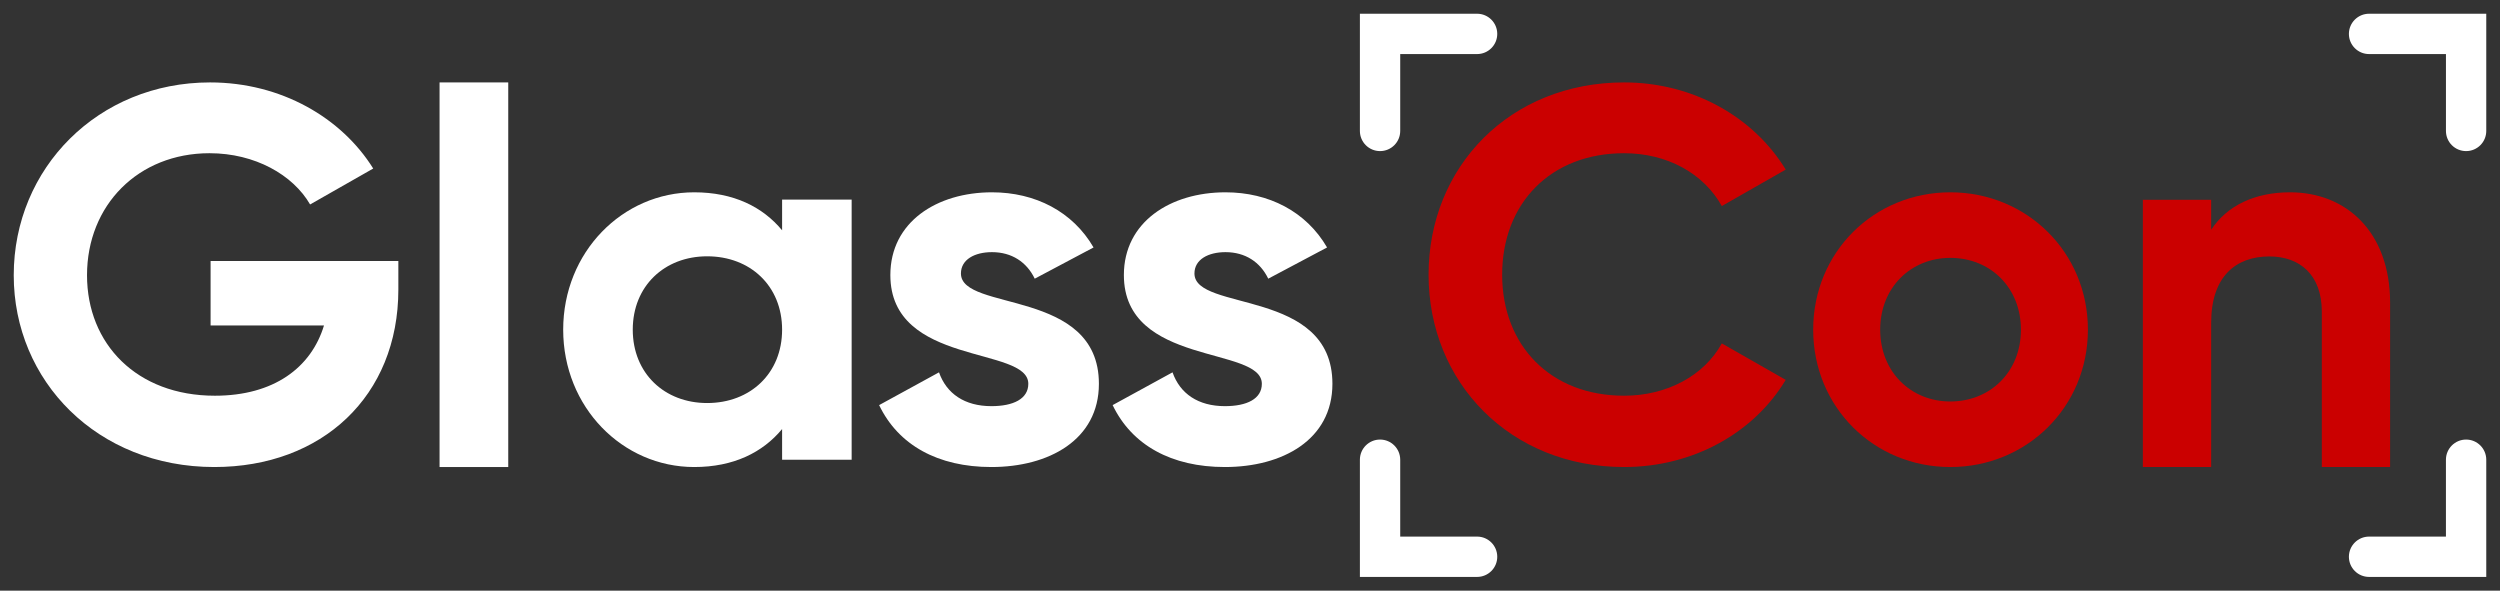
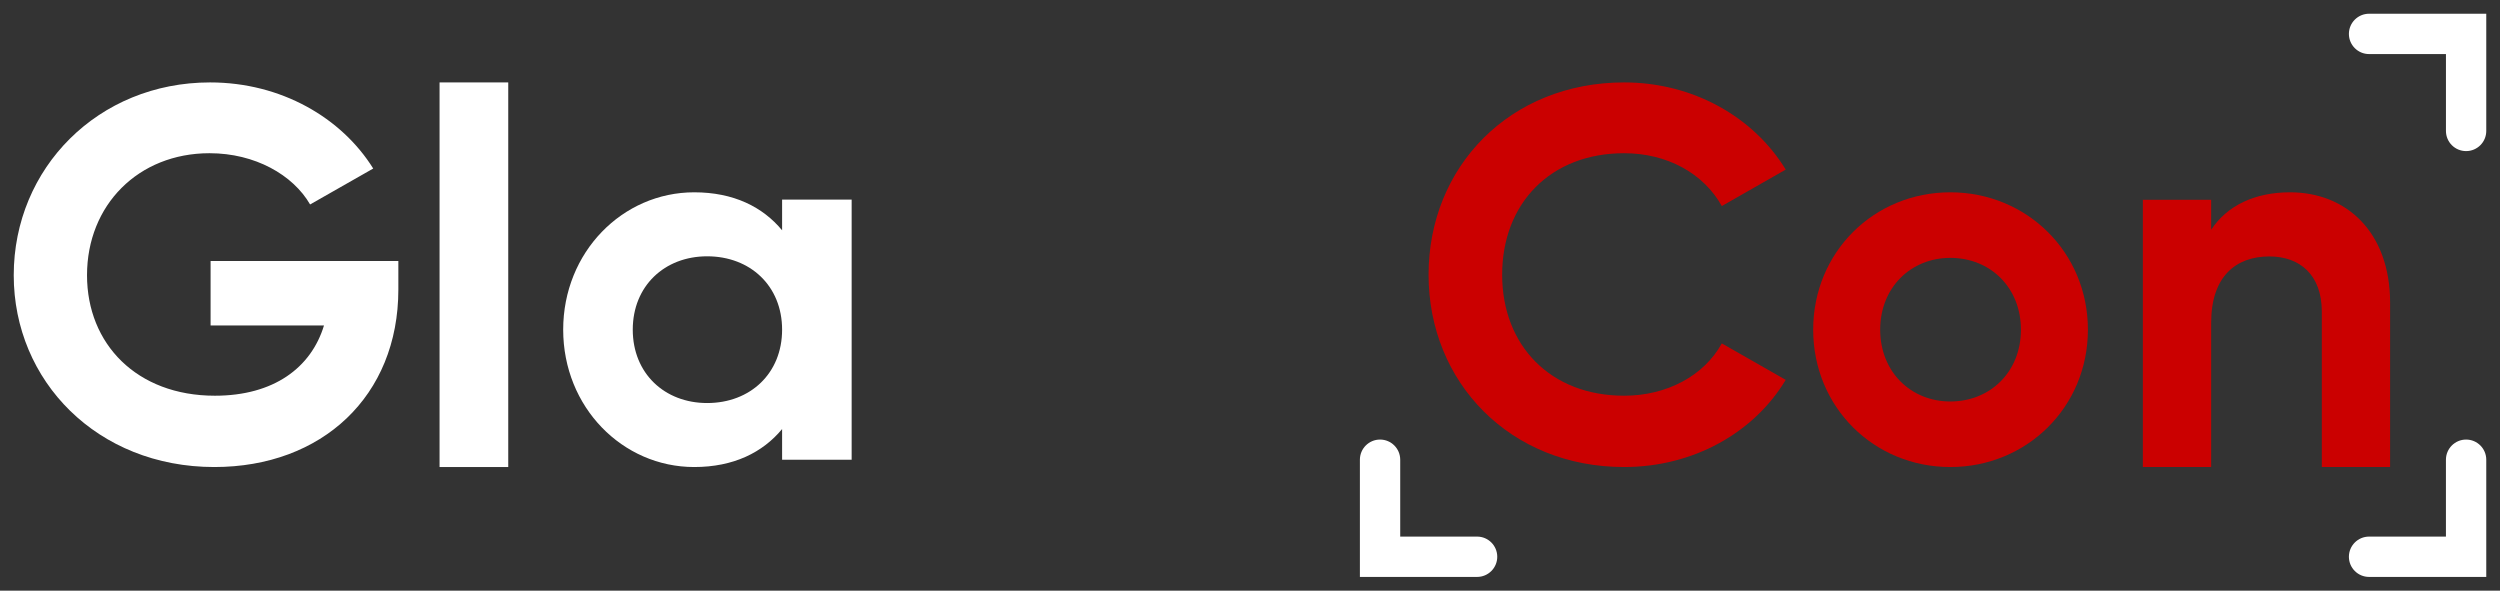
<svg xmlns="http://www.w3.org/2000/svg" width="182px" height="43px" viewBox="0 0 182 43" version="1.1">
  <rect x="0" y="0" width="182" height="43" fill="#333333" stroke="none" />
  <title>logo uz tumsa</title>
  <g id="Welcome" stroke="none" stroke-width="1" fill="none" fill-rule="evenodd">
    <g id="kontakti" transform="translate(-100, -25)">
      <g id="logo-uz-tumsa" transform="translate(100.95, 25.066)">
        <path d="M28.05,21.011 C28.05,28.78 22.481,33.934 14.653,33.934 C6.126,33.934 0.05,27.665 0.05,19.972 C0.05,12.165 6.204,5.934 14.341,5.934 C19.521,5.934 23.922,8.512 26.22,12.203 L21.625,14.819 C20.379,12.664 17.613,11.088 14.303,11.088 C9.123,11.088 5.385,14.858 5.385,19.972 C5.385,24.973 9.006,28.742 14.693,28.742 C18.976,28.742 21.702,26.704 22.637,23.627 L14.381,23.627 L14.381,18.934 L28.05,18.934 L28.05,21.011 Z" id="Fill-50" fill="#FFFFFF" />
        <polygon id="Fill-51" fill="#FFFFFF" points="31.05 33.934 36.05 33.934 36.05 5.934 31.05 5.934" />
        <path d="M55.987,23.934 C55.987,20.752 53.672,18.593 50.531,18.593 C47.43,18.593 45.115,20.752 45.115,23.934 C45.115,27.116 47.43,29.275 50.531,29.275 C53.672,29.275 55.987,27.116 55.987,23.934 L55.987,23.934 Z M61.05,14.465 L61.05,33.404 L55.987,33.404 L55.987,31.169 C54.575,32.873 52.454,33.934 49.589,33.934 C44.368,33.934 40.05,29.579 40.05,23.934 C40.05,18.291 44.368,13.934 49.589,13.934 C52.454,13.934 54.575,14.995 55.987,16.7 L55.987,14.465 L61.05,14.465 Z" id="Fill-52" fill="#FFFFFF" />
-         <path d="M79.05,27.874 C79.05,31.965 75.391,33.934 71.225,33.934 C67.332,33.934 64.451,32.343 63.05,29.426 L67.41,27.04 C67.955,28.594 69.279,29.502 71.225,29.502 C72.822,29.502 73.911,28.972 73.911,27.874 C73.911,25.108 63.868,26.623 63.868,19.956 C63.868,16.093 67.255,13.934 71.264,13.934 C74.418,13.934 77.143,15.335 78.661,17.949 L74.379,20.222 C73.794,19.01 72.705,18.29 71.264,18.29 C70.018,18.29 69.006,18.82 69.006,19.843 C69.006,22.646 79.05,20.903 79.05,27.874" id="Fill-53" fill="#FFFFFF" />
-         <path d="M96.05,27.874 C96.05,31.965 92.391,33.934 88.225,33.934 C84.332,33.934 81.451,32.343 80.05,29.426 L84.41,27.04 C84.955,28.594 86.279,29.502 88.225,29.502 C89.822,29.502 90.912,28.972 90.912,27.874 C90.912,25.108 80.868,26.623 80.868,19.956 C80.868,16.093 84.255,13.934 88.264,13.934 C91.418,13.934 94.143,15.335 95.661,17.949 L91.379,20.222 C90.794,19.01 89.705,18.29 88.264,18.29 C87.018,18.29 86.006,18.82 86.006,19.843 C86.006,22.646 96.05,20.903 96.05,27.874" id="Fill-54" fill="#FFFFFF" />
        <path d="M103.05,19.934 C103.05,12.05 108.994,5.934 117.282,5.934 C122.286,5.934 126.705,8.434 129.05,12.28 L124.398,14.935 C123.068,12.55 120.41,11.088 117.282,11.088 C111.926,11.088 108.407,14.742 108.407,19.934 C108.407,25.089 111.926,28.742 117.282,28.742 C120.41,28.742 123.108,27.28 124.398,24.934 L129.05,27.588 C126.744,31.434 122.326,33.934 117.282,33.934 C108.994,33.934 103.05,27.781 103.05,19.934" id="Fill-55" fill="#CB0000" />
        <path d="M146.174,23.934 C146.174,20.866 143.944,18.707 141.032,18.707 C138.158,18.707 135.928,20.866 135.928,23.934 C135.928,27.003 138.158,29.162 141.032,29.162 C143.944,29.162 146.174,27.003 146.174,23.934 M131.05,23.934 C131.05,18.291 135.475,13.934 141.032,13.934 C146.59,13.934 151.05,18.291 151.05,23.934 C151.05,29.579 146.59,33.934 141.032,33.934 C135.475,33.934 131.05,29.579 131.05,23.934" id="Fill-56" fill="#CB0000" />
        <path d="M173.05,21.989 L173.05,33.934 L168.078,33.934 L168.078,22.612 C168.078,19.966 166.498,18.603 164.262,18.603 C161.835,18.603 160.023,20.044 160.023,23.428 L160.023,33.934 L155.05,33.934 L155.05,14.479 L160.023,14.479 L160.023,16.658 C161.18,14.907 163.184,13.934 165.766,13.934 C169.851,13.934 173.05,16.814 173.05,21.989" id="Fill-57" fill="#CB0000" />
-         <path d="M99.518,10.934 C98.708,10.934 98.05,10.278 98.05,9.466 L98.05,0.934 L106.582,0.934 C107.393,0.934 108.05,1.591 108.05,2.402 C108.05,3.213 107.393,3.87 106.582,3.87 L100.986,3.87 L100.986,9.466 C100.986,10.278 100.329,10.934 99.518,10.934" id="Fill-58" fill="#FFFFFF" />
        <path d="M170.05,2.402 C170.05,1.592 170.708,0.934 171.518,0.934 L180.05,0.934 L180.05,9.466 C180.05,10.277 179.393,10.934 178.583,10.934 C177.771,10.934 177.115,10.277 177.115,9.466 L177.115,3.87 L171.518,3.87 C170.708,3.87 170.05,3.213 170.05,2.402" id="Fill-59" fill="#FFFFFF" />
        <path d="M178.582,31.934 C179.393,31.934 180.05,32.591 180.05,33.402 L180.05,41.934 L171.518,41.934 C170.708,41.934 170.05,41.278 170.05,40.466 C170.05,39.656 170.708,38.998 171.518,38.998 L177.114,38.998 L177.114,33.402 C177.114,32.591 177.772,31.934 178.582,31.934" id="Fill-60" fill="#FFFFFF" />
        <path d="M108.05,40.466 C108.05,41.277 107.394,41.934 106.582,41.934 L98.05,41.934 L98.05,33.402 C98.05,32.592 98.707,31.934 99.518,31.934 C100.329,31.934 100.986,32.592 100.986,33.402 L100.986,38.998 L106.582,38.998 C107.394,38.998 108.05,39.656 108.05,40.466" id="Fill-61" fill="#FFFFFF" />
      </g>
    </g>
  </g>
</svg>